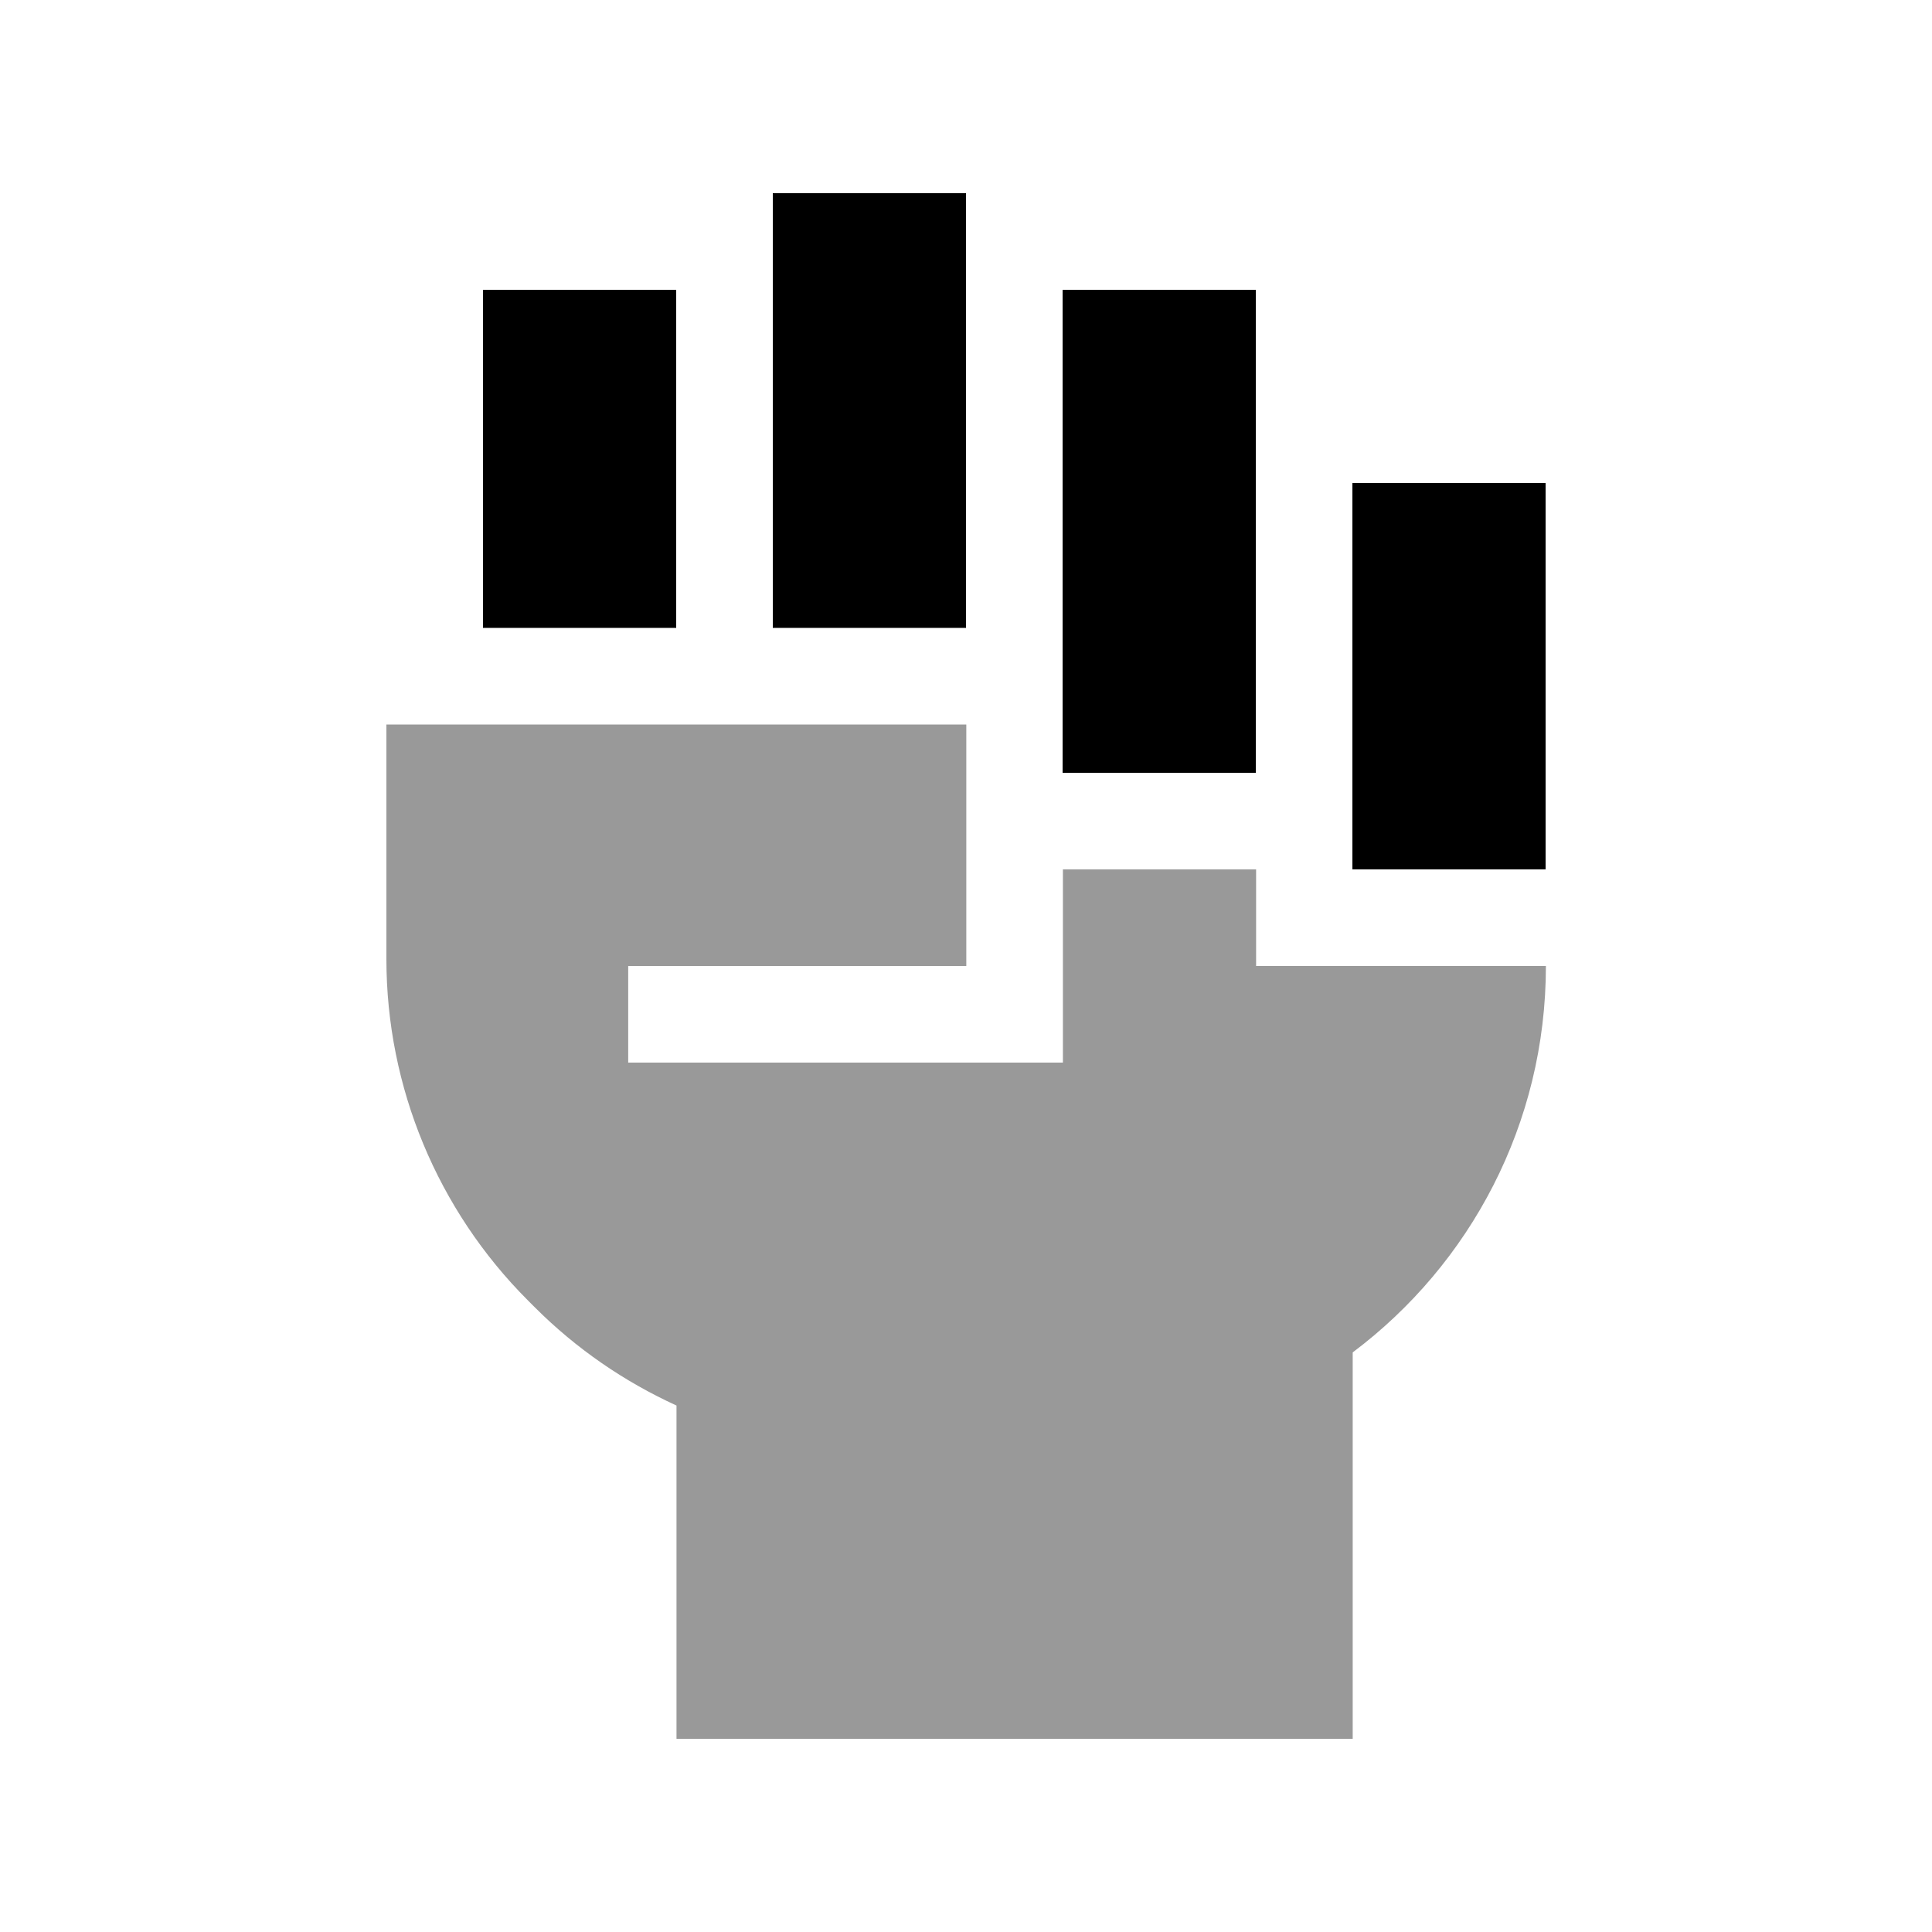
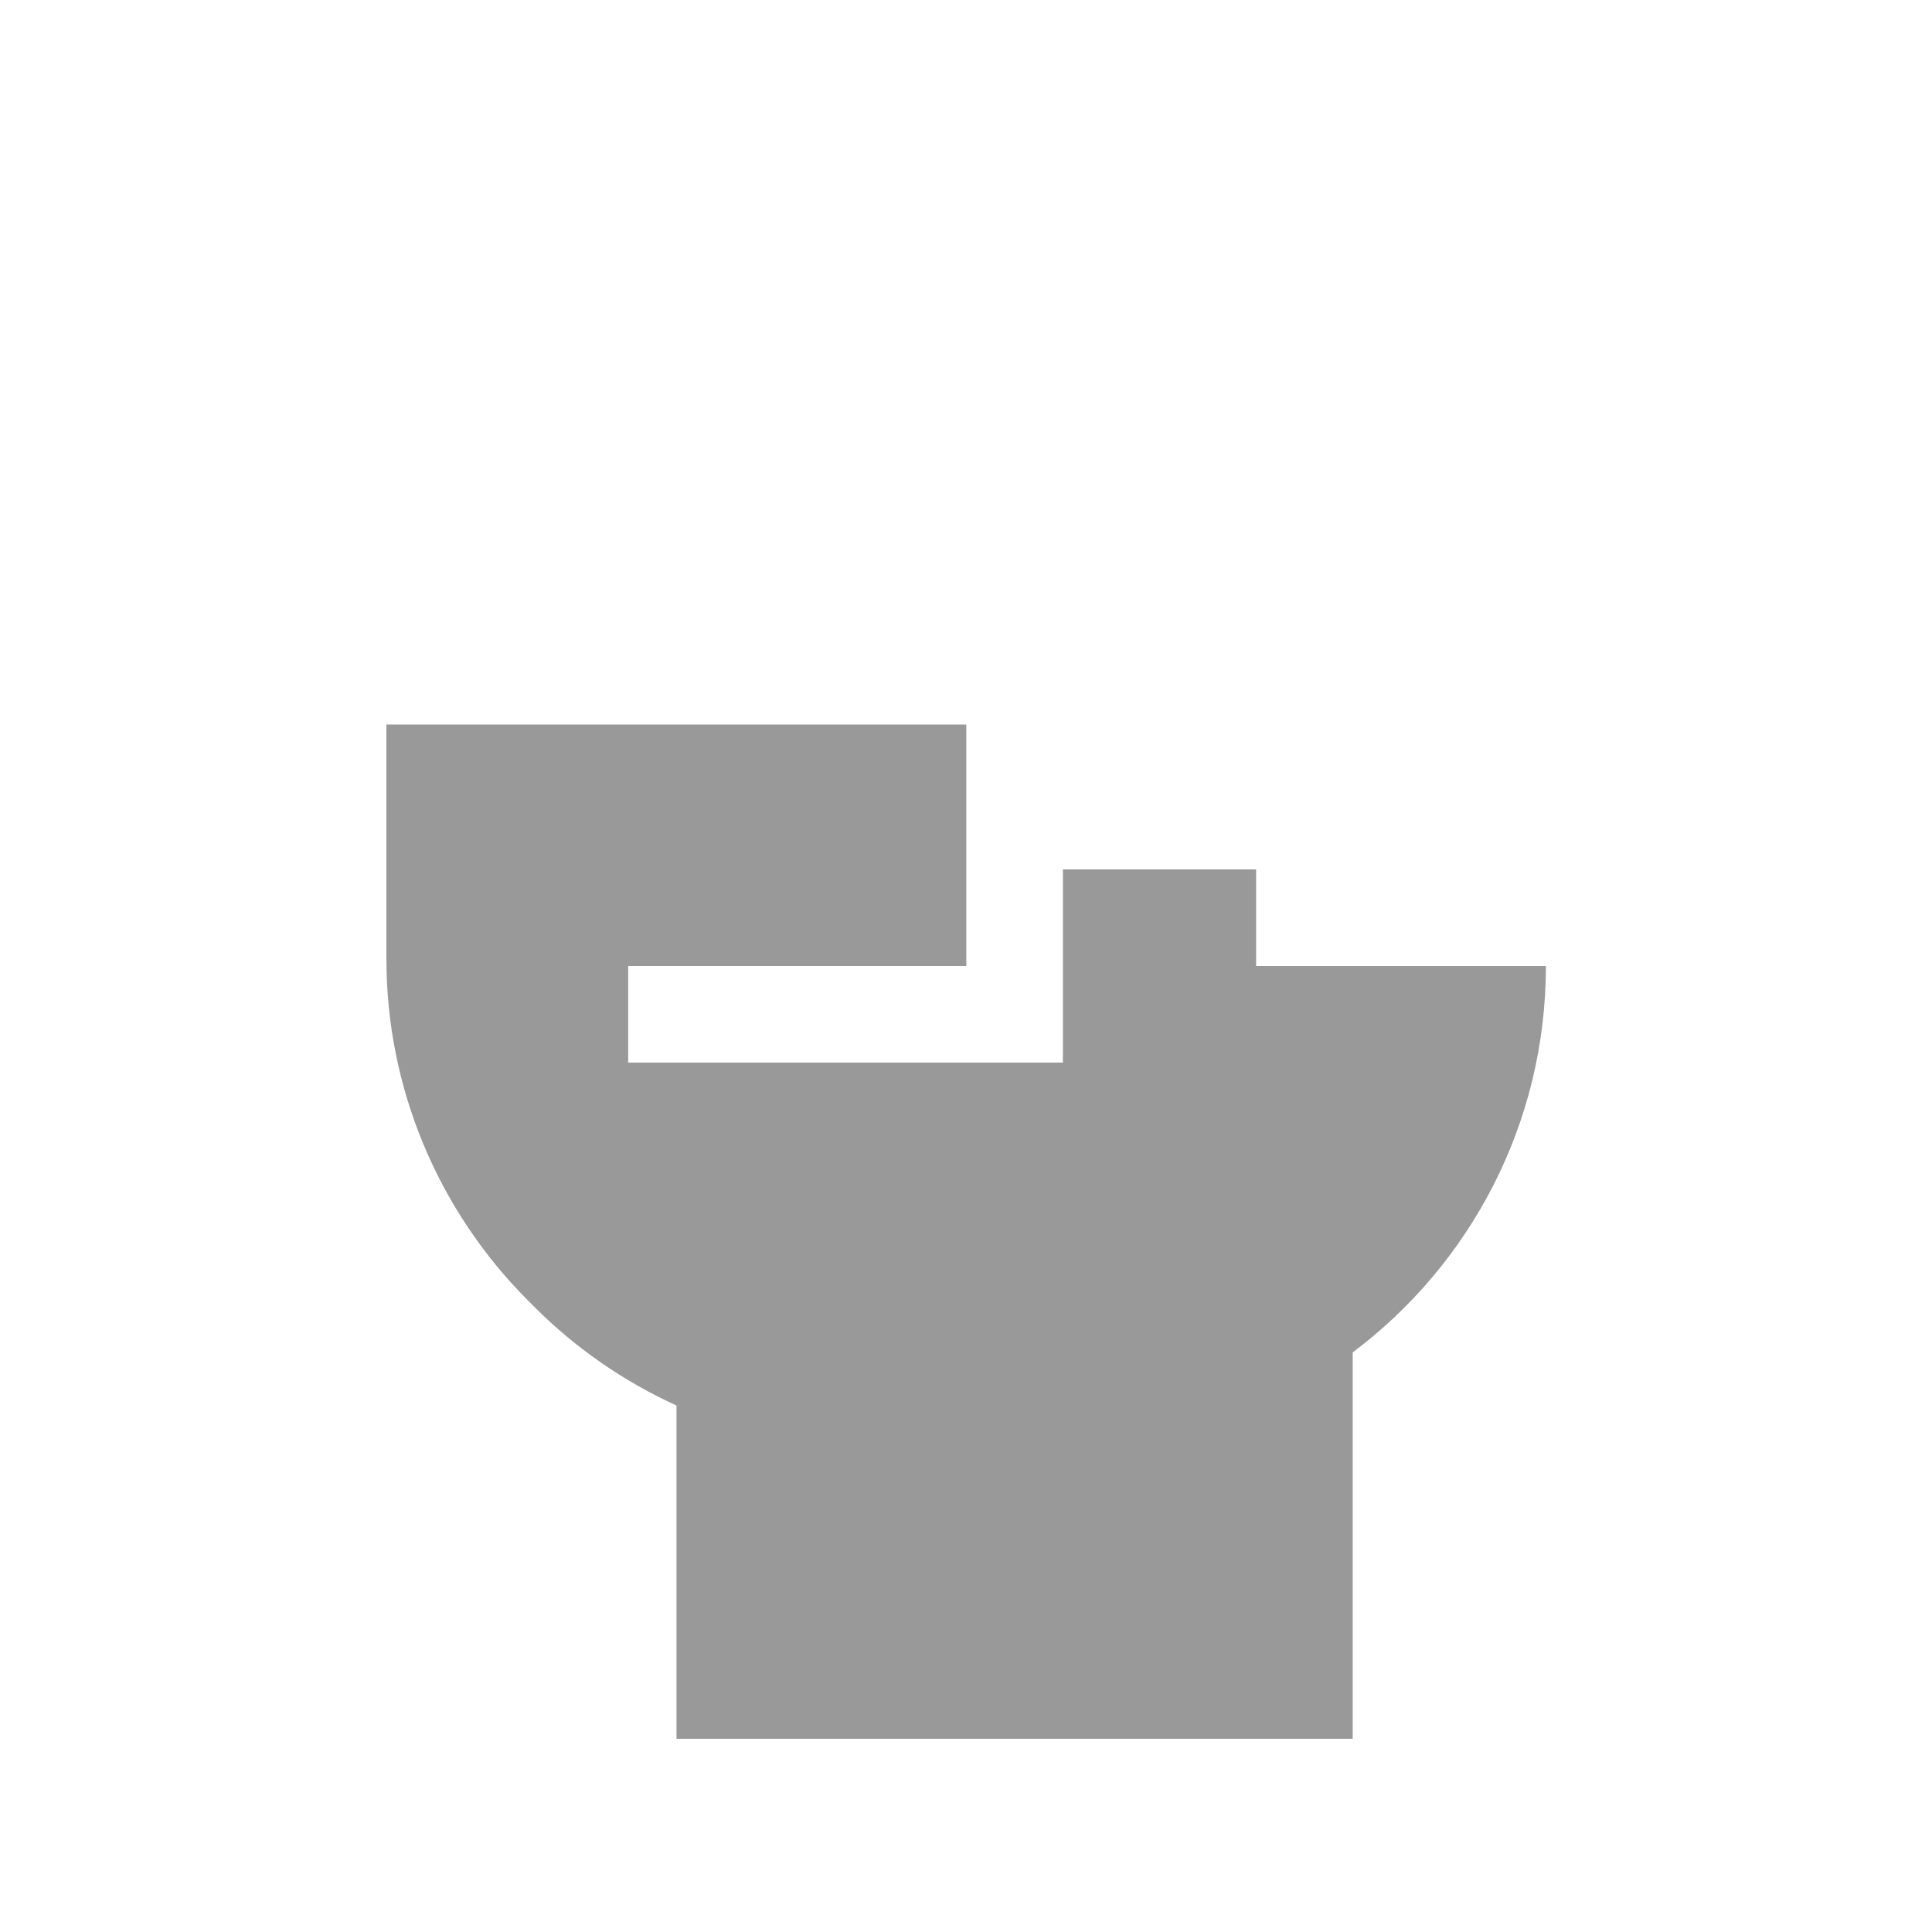
<svg xmlns="http://www.w3.org/2000/svg" viewBox="0 0 640 640">
  <path opacity=".4" fill="currentColor" d="M128 240L128 317.7C128 360.1 144.9 400.8 174.9 430.8L177.2 433.1C190.9 446.8 206.8 457.7 224.1 465.6L224.1 576L448.1 576L448.1 448C487 418.8 512.1 372.3 512.1 320L416.1 320L416.1 288L352.1 288L352.1 352L208.1 352L208.1 320L320.1 320L320.1 240L128.1 240z" />
-   <path fill="currentColor" d="M256 64L256 208L320 208L320 64L256 64zM224 96L160 96L160 208L224 208L224 96zM416 96L352 96L352 256L416 256L416 96zM512 160L448 160L448 288L512 288L512 160z" />
</svg>